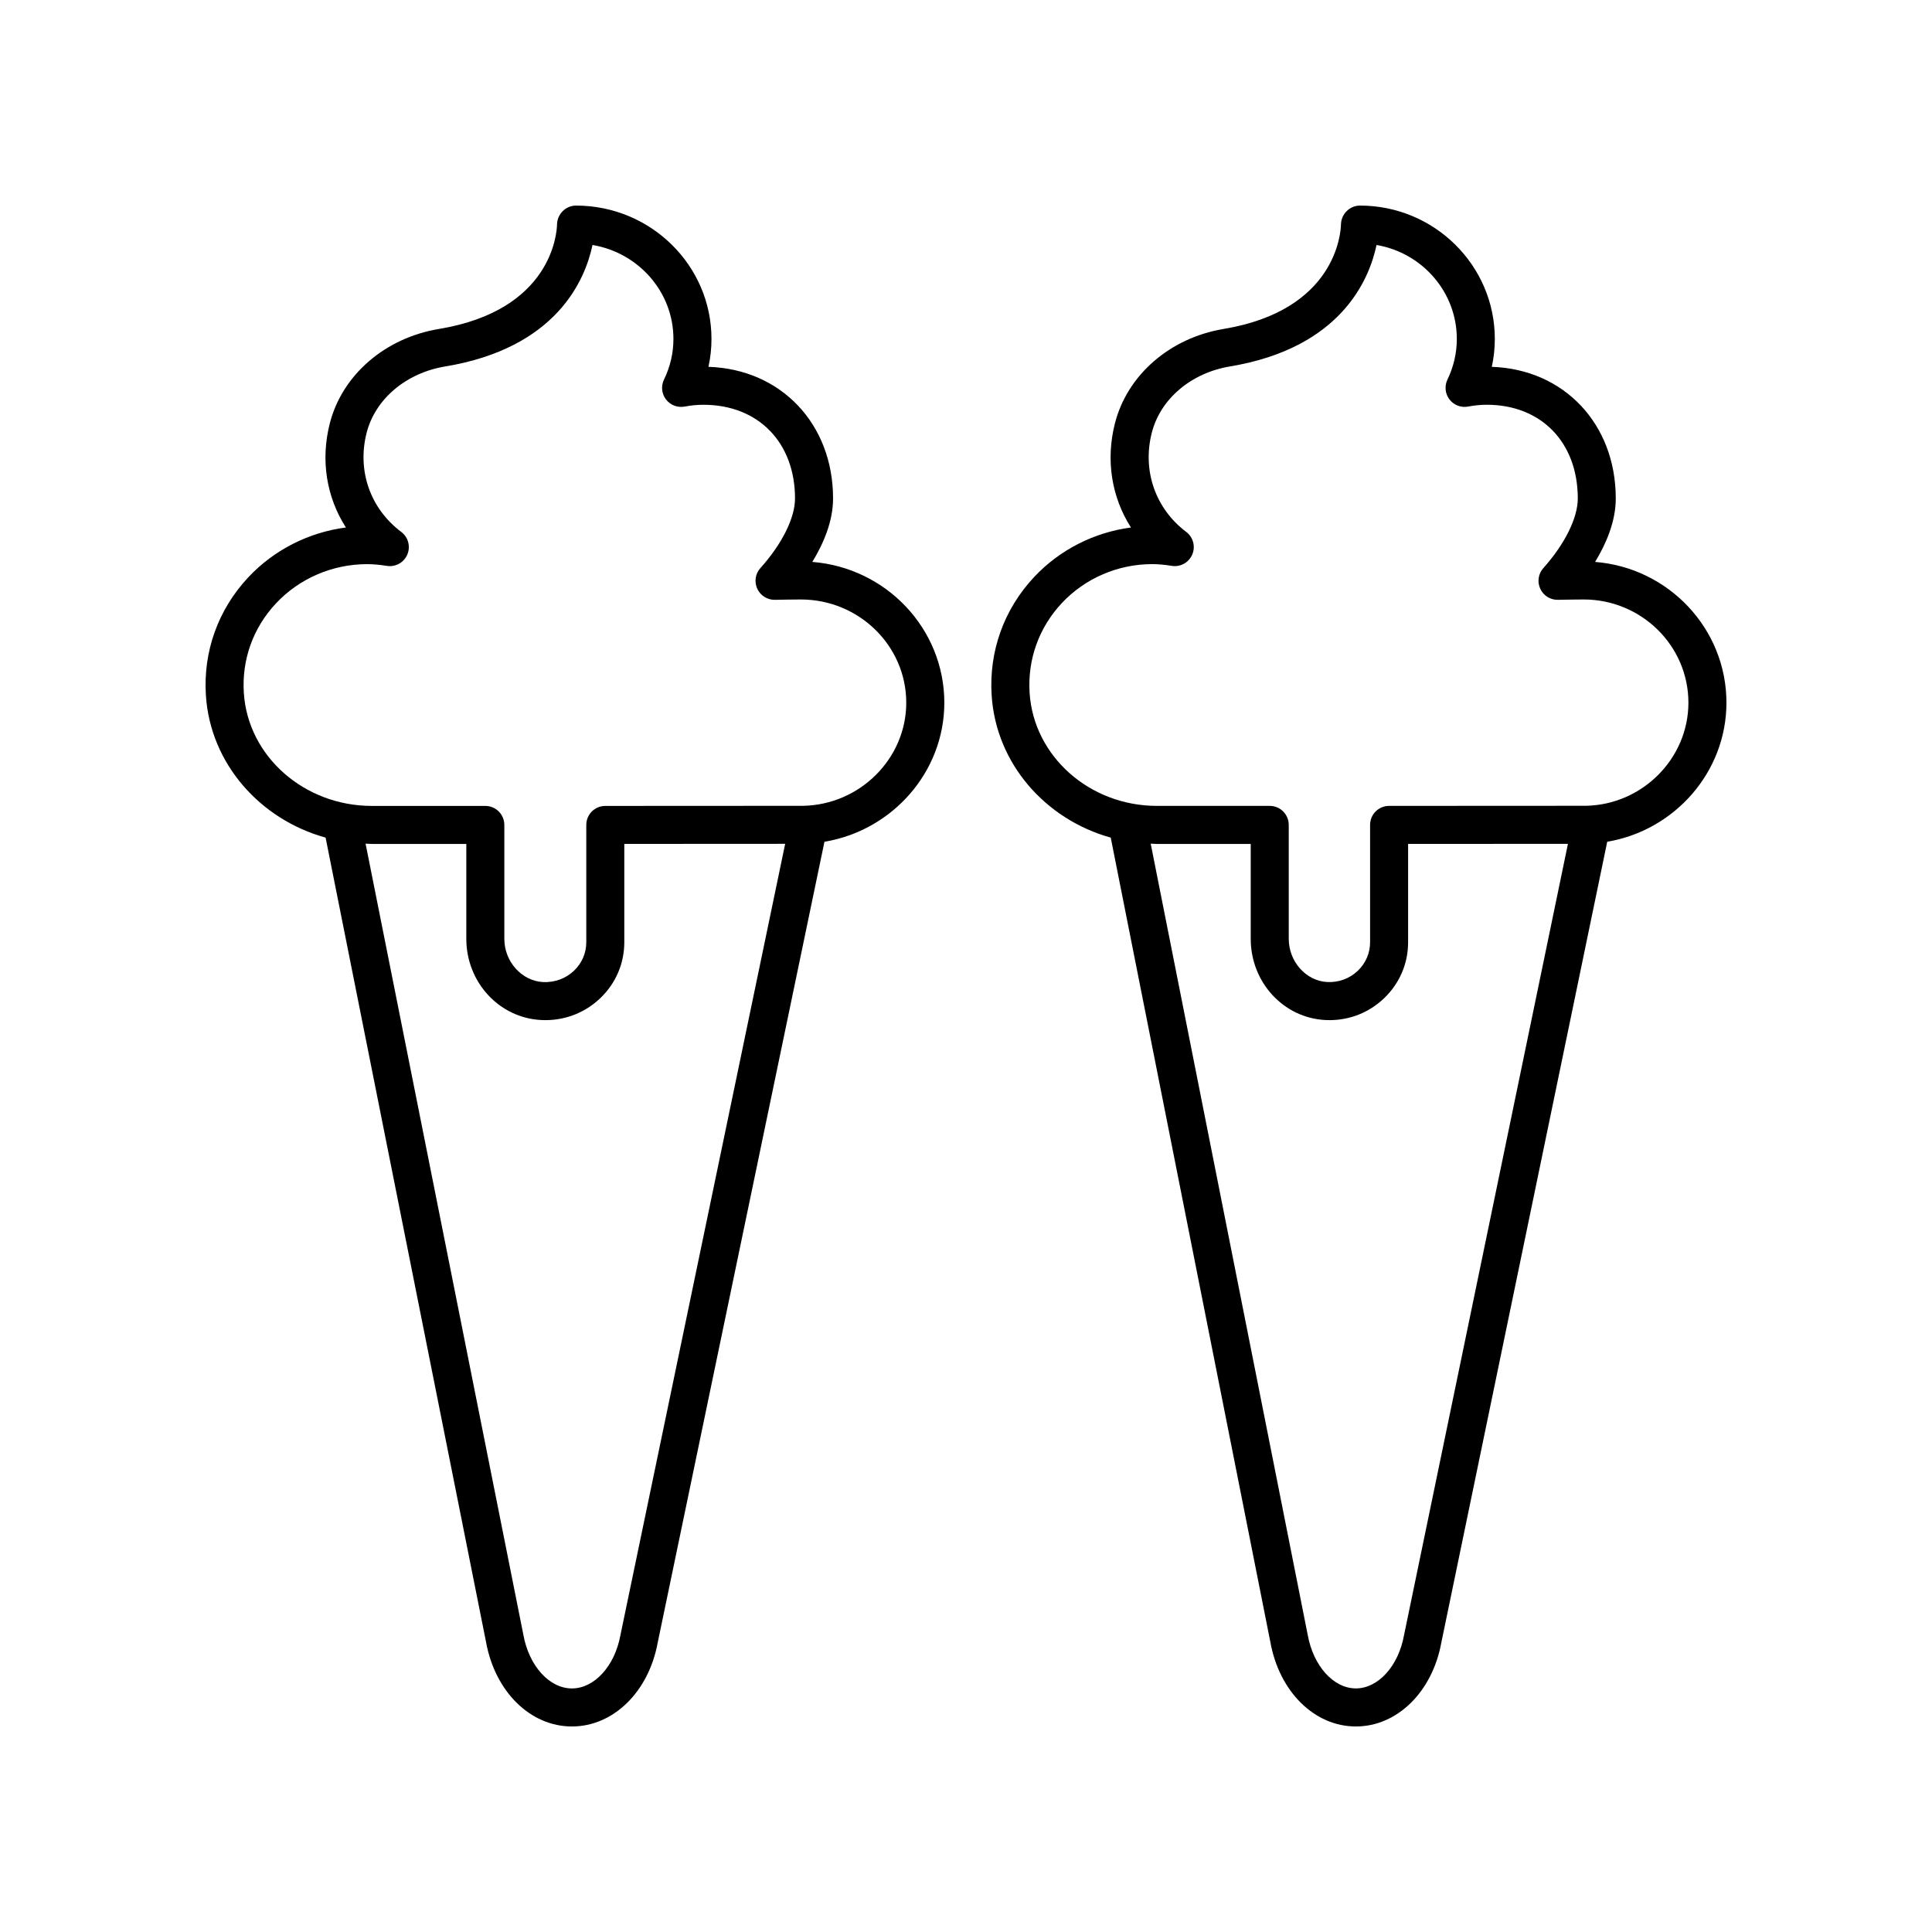
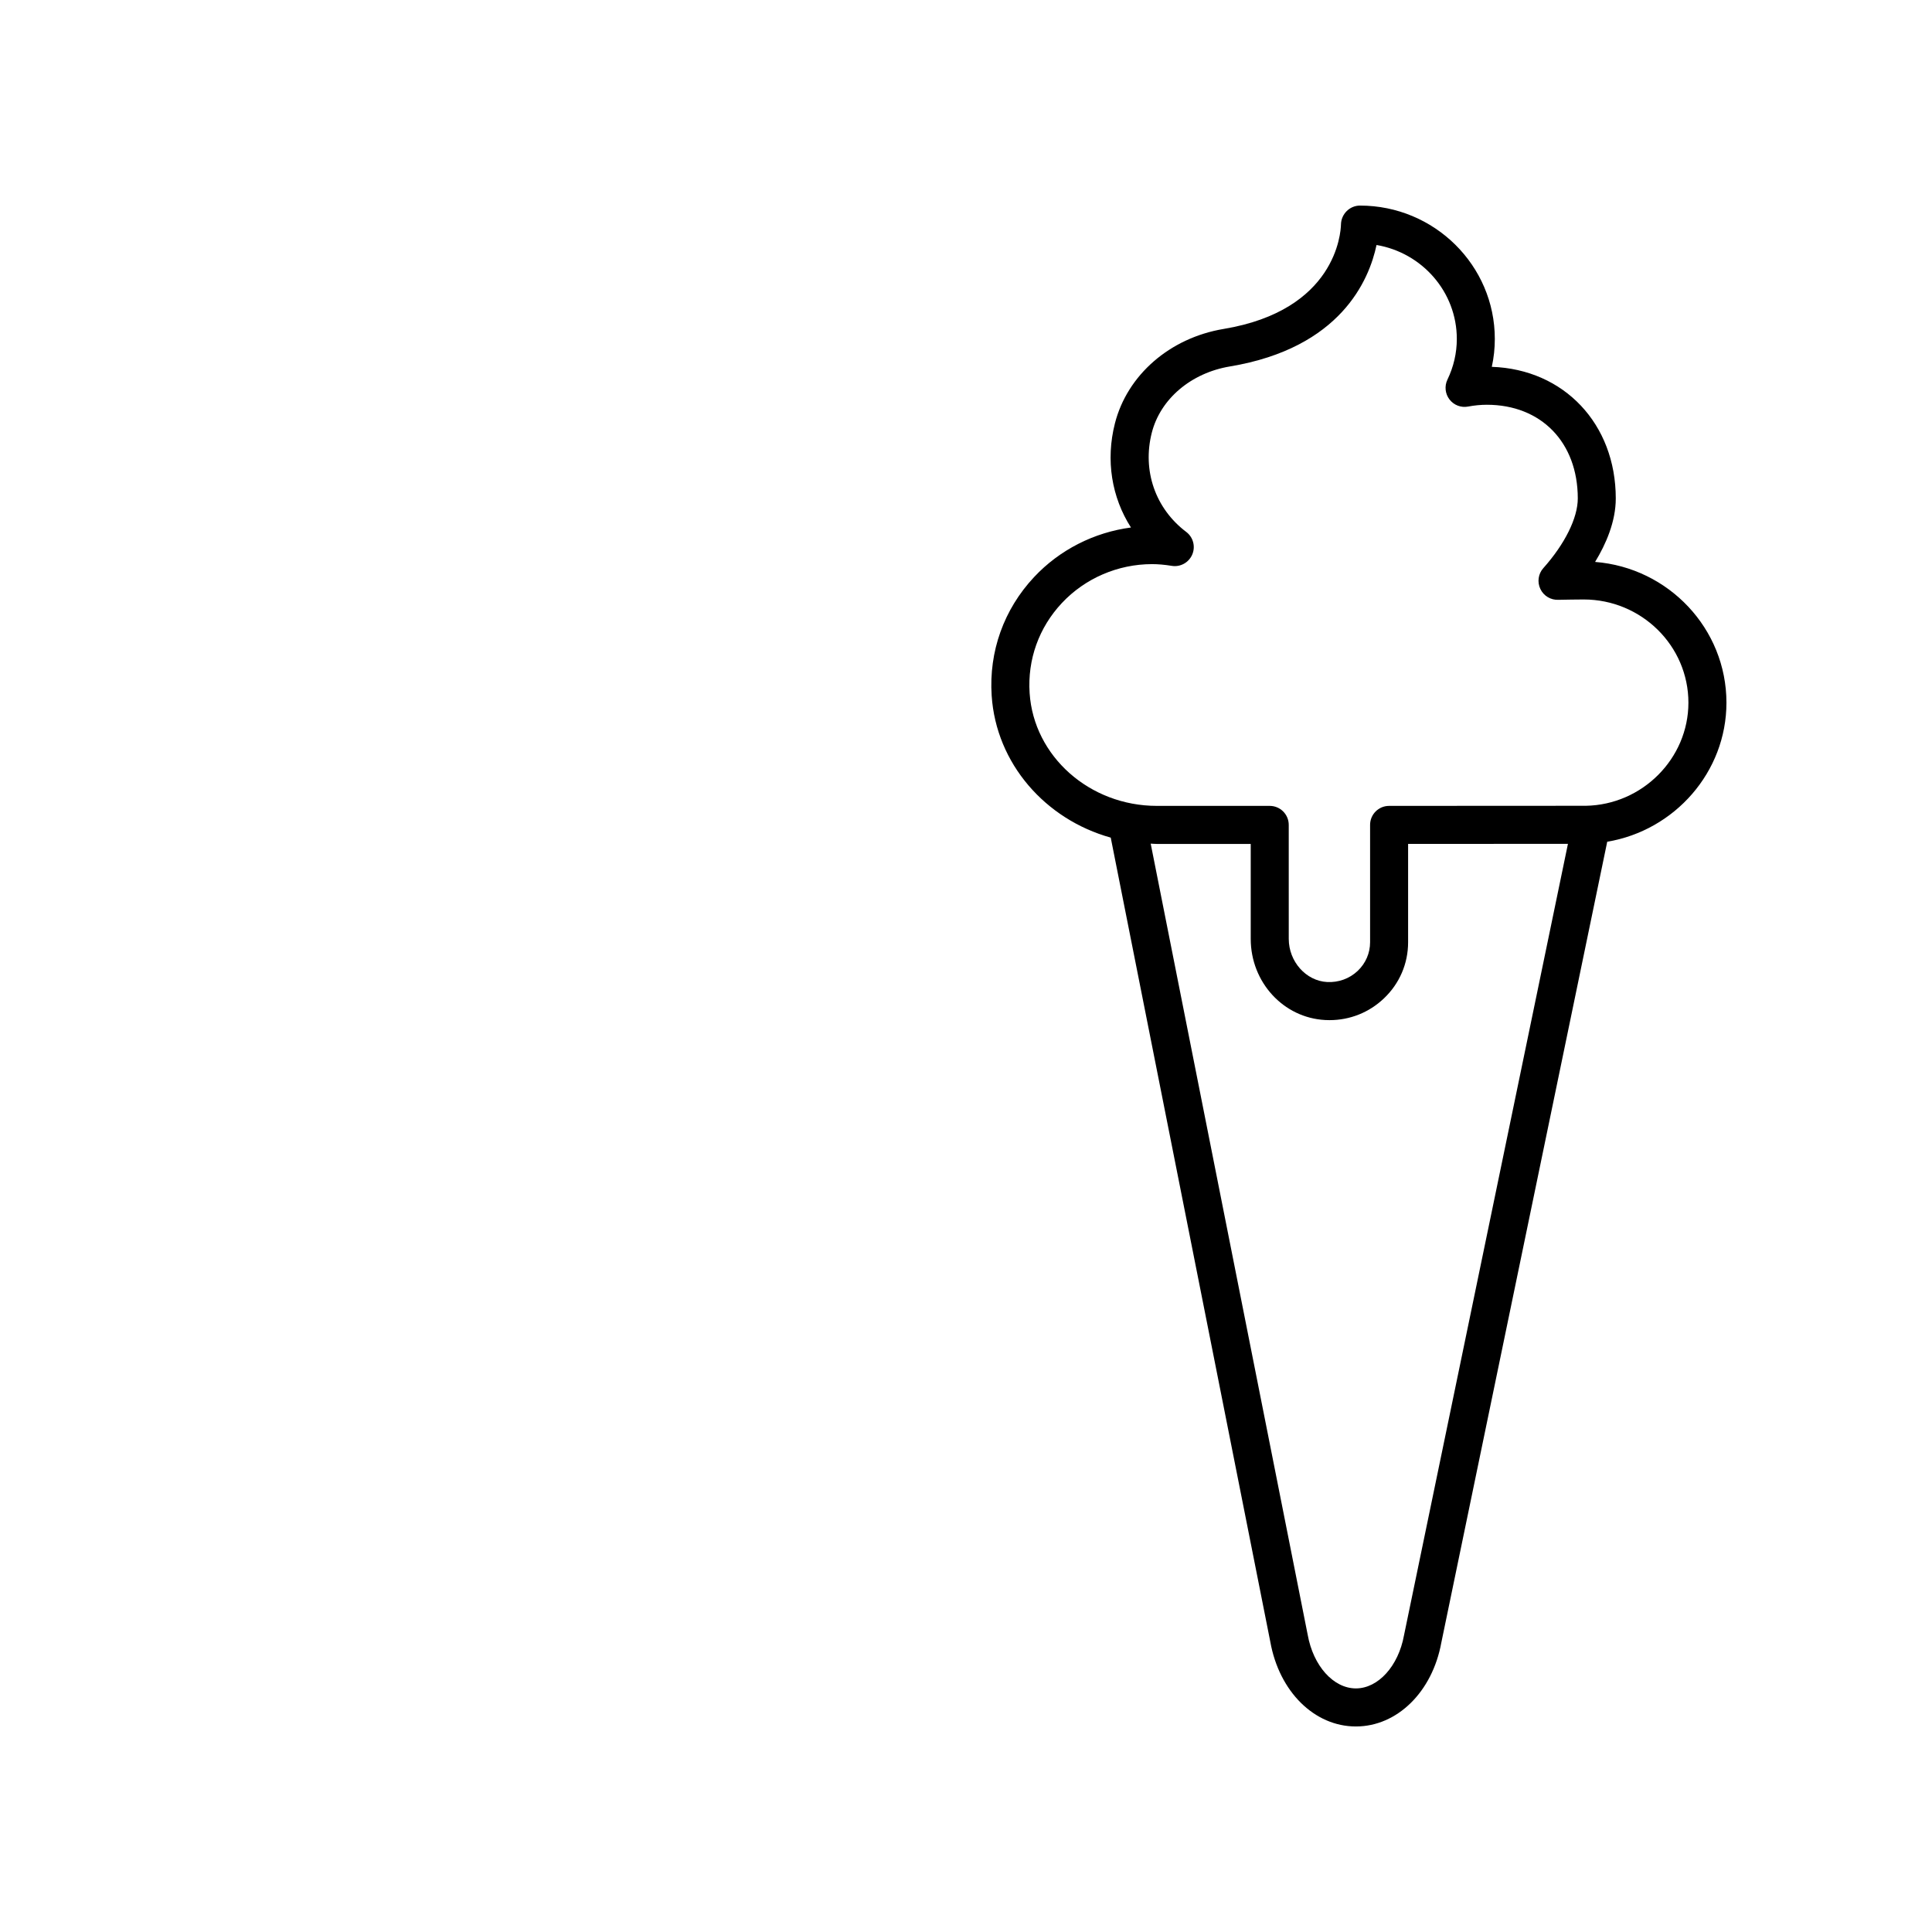
<svg xmlns="http://www.w3.org/2000/svg" fill="#000000" width="800px" height="800px" version="1.1" viewBox="144 144 512 512">
  <g>
-     <path d="m359.27 292.91c2.902-4.738 5.5-10.688 5.5-16.816 0-19.773-13.805-34.25-33.023-34.883 0.535-2.414 0.801-4.891 0.801-7.394 0.004-19.484-16.102-35.336-35.887-35.336-2.734 0-4.973 2.238-5.039 4.973-0.055 2.316-1.383 22.77-31.277 27.719-14.301 2.367-25.656 12.188-28.941 25.012-2.504 9.789-0.867 19.609 4.262 27.602-9.859 1.289-19.07 5.949-25.879 13.219-8 8.551-11.984 19.676-11.219 31.324 1.191 18.012 14.305 32.82 31.719 37.645l42.504 213.1c2.375 13.227 11.742 22.457 22.777 22.457 10.98 0 20.34-9.176 22.727-22.199l44.195-212.26c17.949-2.973 31.766-18.449 31.766-36.848-0.004-19.633-15.438-35.781-34.984-37.309zm-50.863 284.48c-1.496 8.148-6.898 14.062-12.84 14.062-5.977 0-11.387-5.953-12.875-14.25l-41.812-209.63c0.559 0.02 1.109 0.078 1.676 0.078h25.023v25.16c0 11.484 8.703 20.93 19.816 21.504 0.383 0.02 0.762 0.031 1.137 0.031 5.445 0 10.559-2.027 14.504-5.777 4.133-3.926 6.41-9.211 6.41-14.875v-26.051l42.633-0.023zm48.391-219.84-52.395 0.027c-2.781 0-5.031 2.258-5.031 5.039v31.086c0 2.875-1.16 5.559-3.277 7.566-2.199 2.086-5.125 3.129-8.176 2.988-5.656-0.289-10.262-5.422-10.262-11.438l-0.004-30.203c0-2.785-2.254-5.039-5.039-5.039h-30.062c-17.918 0-32.828-13.133-33.93-29.902-0.586-8.836 2.441-17.285 8.52-23.777 6.18-6.602 14.973-10.391 24.113-10.391 1.605 0 3.324 0.148 5.258 0.457 2.297 0.367 4.527-0.875 5.434-3.008 0.898-2.129 0.234-4.606-1.613-5.996-8.227-6.176-11.738-16.242-9.172-26.27 2.293-8.961 10.465-15.855 20.82-17.574 29.52-4.887 37.098-22.941 39.039-32.191 12.164 2.035 21.445 12.422 21.445 24.895 0 3.731-0.84 7.356-2.504 10.785-0.828 1.707-0.621 3.738 0.531 5.25 1.152 1.512 3.035 2.231 4.93 1.898 1.73-0.324 3.367-0.48 5-0.48 14.516 0 24.266 9.977 24.266 24.828 0 5.156-3.434 12.059-9.191 18.469-1.359 1.512-1.652 3.691-0.781 5.523 0.871 1.836 2.828 2.981 4.812 2.867 0.793-0.035 6.051-0.09 6.699-0.09 15.406 0 27.941 12.27 27.941 27.352 0.008 14.816-12.312 27.078-27.371 27.328z" />
    <path d="m566.72 292.91c2.887-4.738 5.477-10.691 5.477-16.816 0-19.766-13.73-34.234-32.852-34.879 0.531-2.426 0.797-4.894 0.797-7.398 0-19.484-16.031-35.336-35.73-35.336-2.734 0-4.973 2.238-5.039 4.973-0.055 2.316-1.379 22.773-31.098 27.719-14.23 2.371-25.539 12.191-28.809 25.023-2.496 9.785-0.859 19.605 4.25 27.598-9.77 1.285-18.914 5.914-25.672 13.137-8.016 8.562-12.008 19.715-11.242 31.406 1.176 18.004 14.227 32.812 31.555 37.641l42.285 213.1c2.359 13.219 11.684 22.453 22.684 22.453 10.945 0 20.262-9.18 22.637-22.203l43.969-212.26c17.852-2.988 31.594-18.453 31.594-36.844 0-19.629-15.352-35.77-34.805-37.309zm-50.648 284.48c-1.484 8.148-6.848 14.055-12.746 14.055-5.934 0-11.301-5.949-12.781-14.242l-41.598-209.63c0.551 0.02 1.09 0.078 1.641 0.078h24.867v25.16c0 11.484 8.668 20.93 19.738 21.504 0.379 0.02 0.758 0.031 1.133 0.031 5.406 0 10.488-2.016 14.414-5.746 4.144-3.93 6.422-9.227 6.422-14.902v-26.051l42.359-0.023zm48.164-219.85-52.117 0.027c-2.781 0-5.031 2.258-5.031 5.039v31.086c0 2.887-1.168 5.586-3.281 7.598-2.176 2.062-5.086 3.106-8.09 2.957-5.613-0.289-10.184-5.422-10.184-11.438l-0.004-30.203c0-2.785-2.254-5.039-5.039-5.039h-29.902c-17.816 0-32.629-13.133-33.727-29.898-0.586-8.879 2.449-17.352 8.543-23.855 6.141-6.559 14.855-10.316 23.902-10.316 1.59 0 3.297 0.148 5.219 0.457 2.289 0.379 4.523-0.875 5.434-3 0.906-2.125 0.246-4.602-1.598-5.992-8.184-6.18-11.68-16.25-9.125-26.281 2.281-8.961 10.41-15.855 20.699-17.57 29.371-4.887 36.918-22.938 38.859-32.188 12.07 2.047 21.277 12.43 21.277 24.891 0 3.731-0.836 7.359-2.488 10.793-0.82 1.711-0.609 3.742 0.547 5.25 1.152 1.512 3.074 2.242 4.926 1.883 1.691-0.316 3.359-0.477 4.961-0.477 14.422 0 24.113 9.977 24.113 24.828 0 5.156-3.418 12.062-9.145 18.48-1.352 1.516-1.645 3.691-0.766 5.523 0.871 1.824 2.746 2.957 4.809 2.859 0.793-0.035 6.016-0.09 6.66-0.09 15.301 0 27.758 12.27 27.758 27.352 0 14.812-12.238 27.074-27.211 27.324z" />
  </g>
</svg>